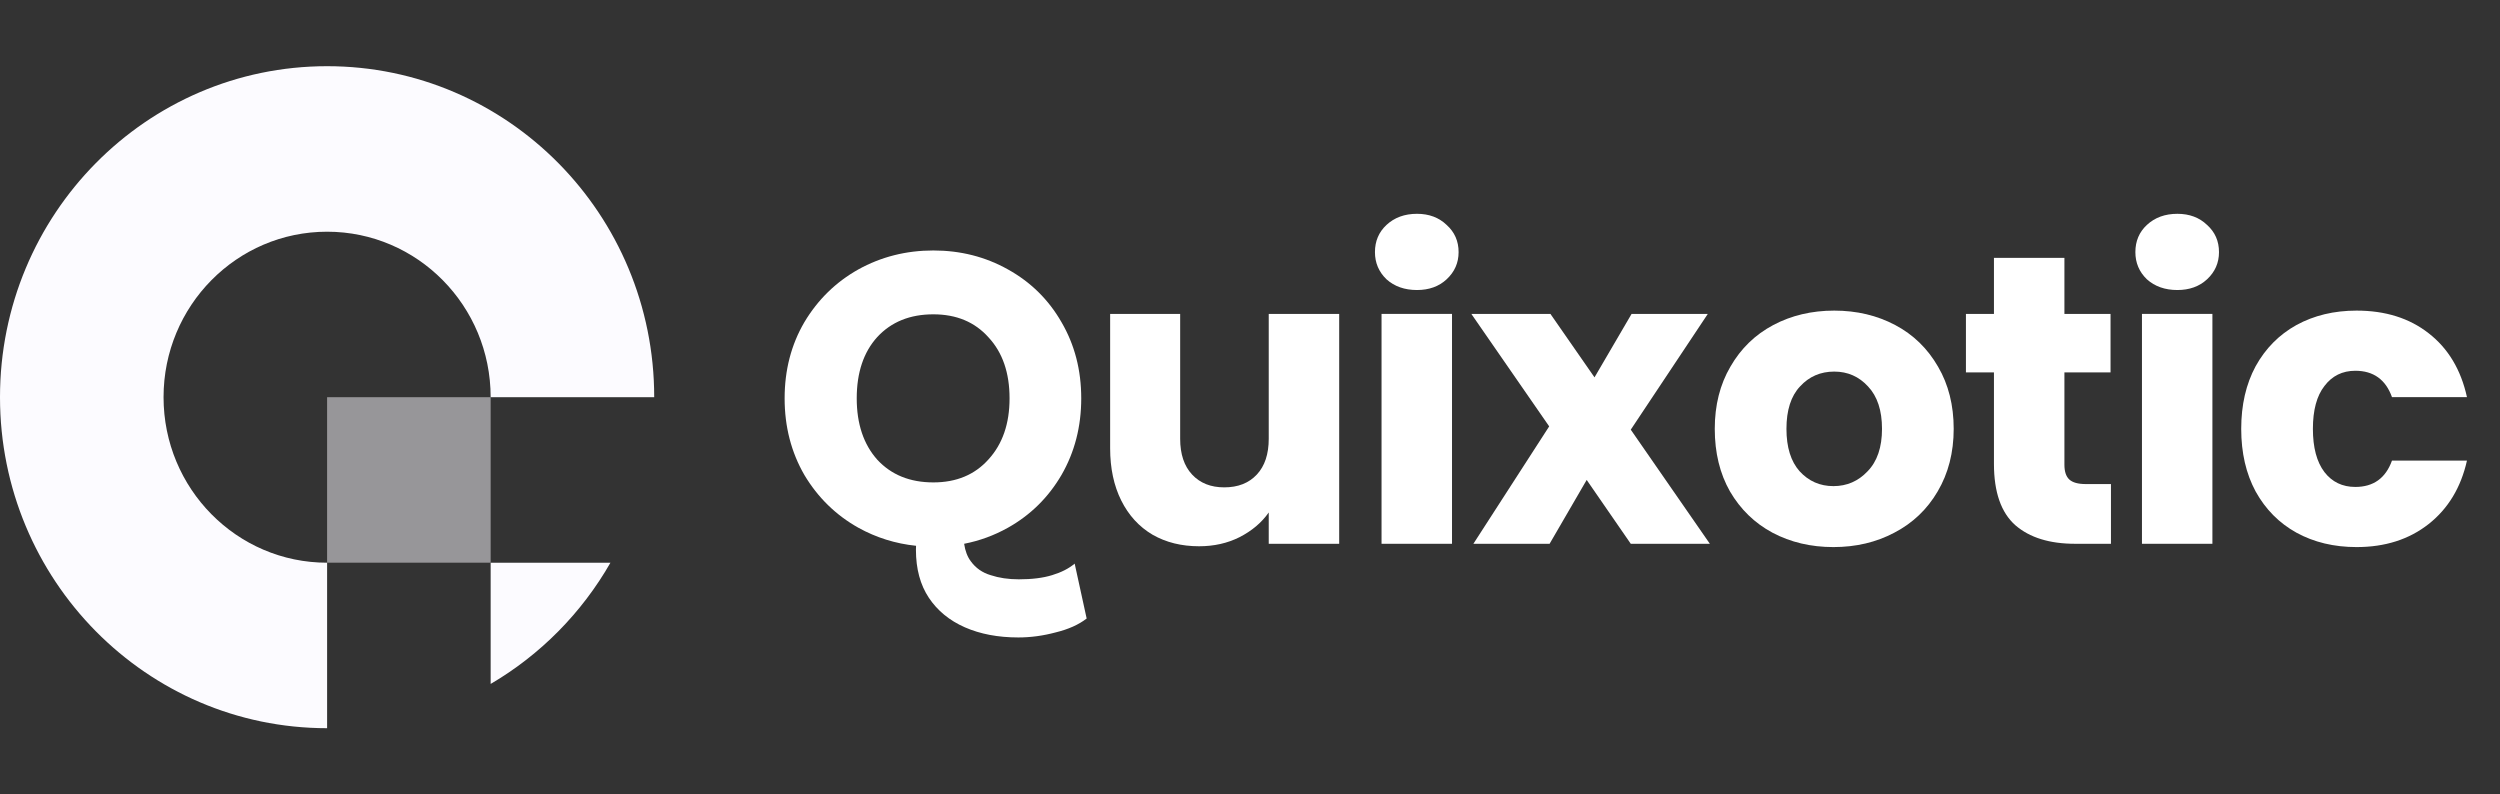
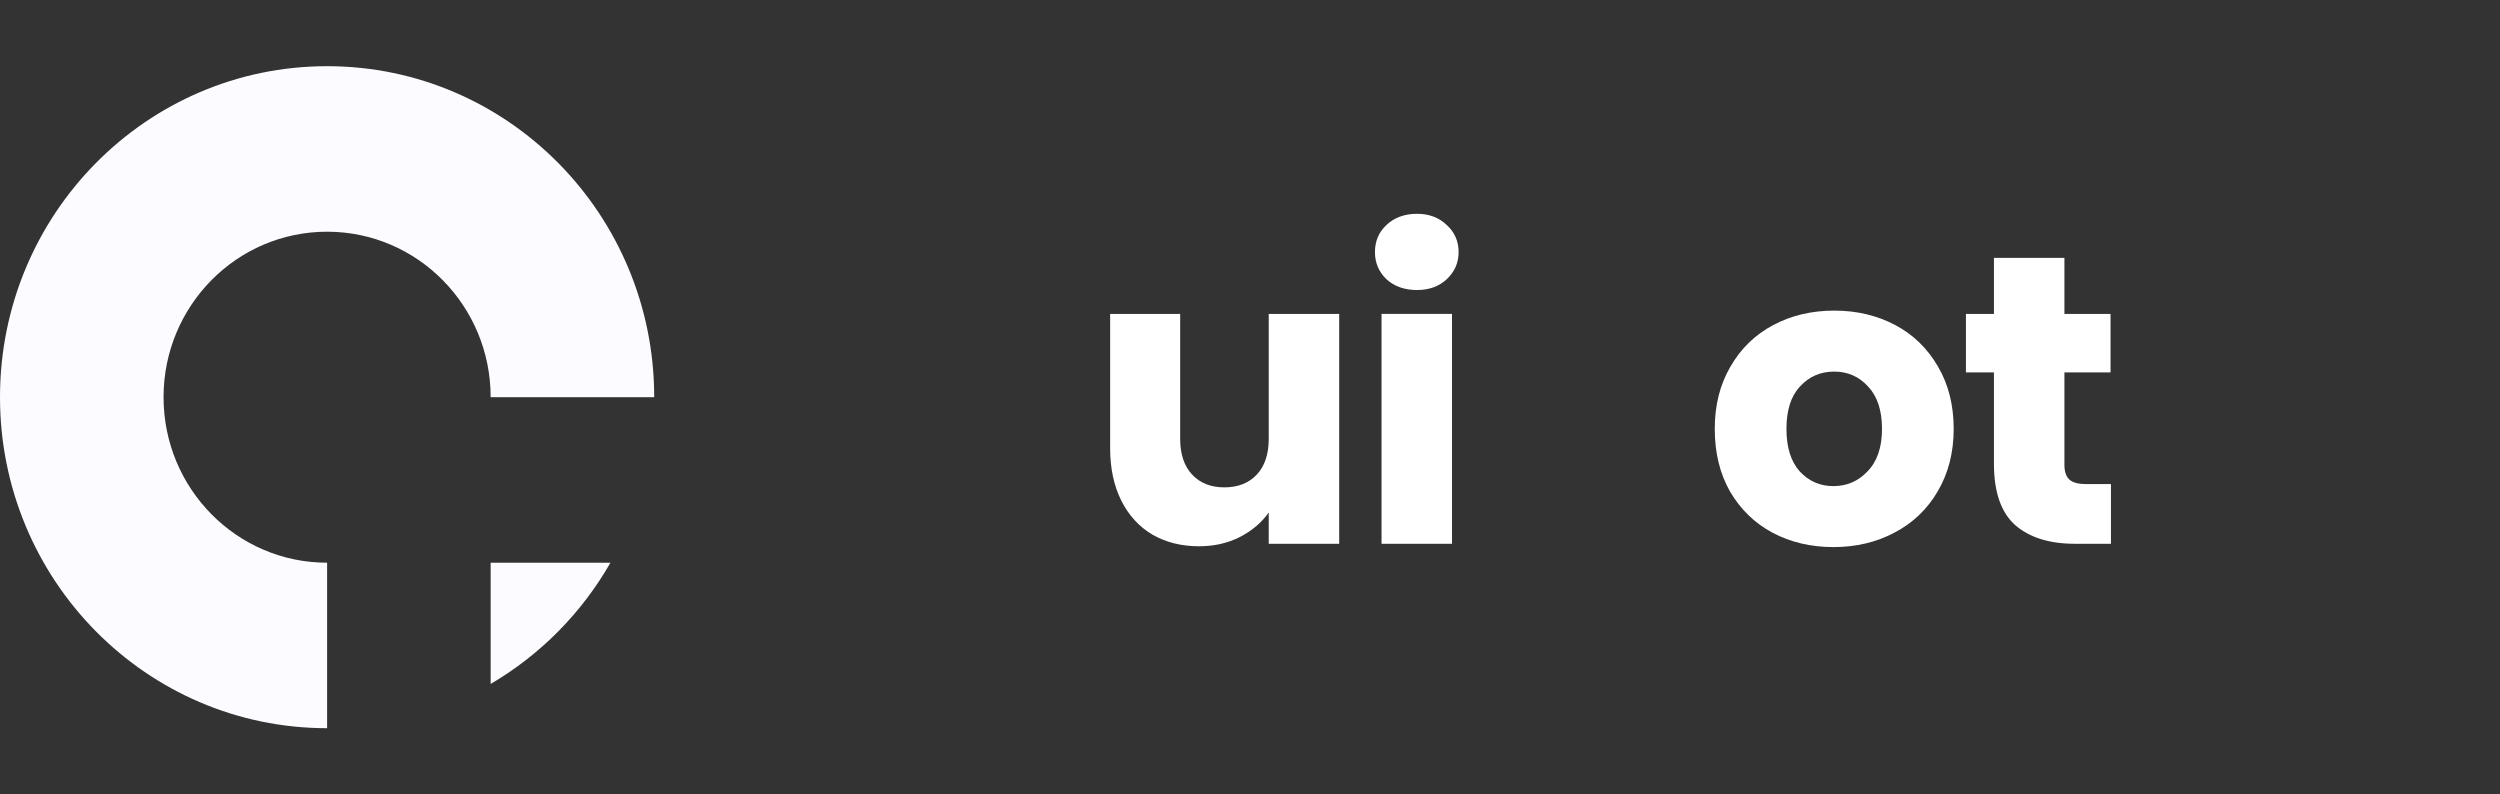
<svg xmlns="http://www.w3.org/2000/svg" width="107" height="34" viewBox="0 0 107 34" fill="none">
  <rect x="0" y="0" width="107" height="34" fill="#333333" stroke="none" />
  <path d="M7 17C7 13.088 10.134 9.917 14 9.917C17.866 9.917 21 13.088 21 17L28 17C28 9.176 21.732 2.833 14 2.833C6.268 2.833 6.75952e-07 9.176 0 17C-6.75952e-07 24.824 6.268 31.167 14 31.167L14 24.084C10.134 24.084 7 20.912 7 17Z" fill="#FCFBFF" />
-   <path opacity="0.5" d="M14 17H21V24.083H14V17Z" fill="#FCFBFF" />
  <path d="M26.127 24.084H21V29.272C23.125 28.027 24.898 26.234 26.127 24.084Z" fill="#FCFBFF" />
  <path d="M60.647 12.413C60.118 12.413 59.683 12.26 59.342 11.954C59.013 11.637 58.848 11.249 58.848 10.791C58.848 10.32 59.013 9.933 59.342 9.627C59.683 9.31 60.118 9.151 60.647 9.151C61.164 9.151 61.587 9.31 61.916 9.627C62.257 9.933 62.428 10.32 62.428 10.791C62.428 11.249 62.257 11.637 61.916 11.954C61.587 12.26 61.164 12.413 60.647 12.413Z" fill="white" />
  <path d="M62.146 13.435V23.274H59.13V13.435H62.146Z" fill="white" />
-   <path fill-rule="evenodd" clip-rule="evenodd" d="M39.207 23.36C38.326 23.268 37.503 23.011 36.738 22.587C35.774 22.046 35.004 21.294 34.428 20.33C33.864 19.354 33.582 18.261 33.582 17.05C33.582 15.839 33.864 14.752 34.428 13.788C35.004 12.824 35.774 12.072 36.738 11.531C37.714 10.991 38.784 10.72 39.947 10.72C41.111 10.72 42.175 10.991 43.139 11.531C44.114 12.072 44.878 12.824 45.431 13.788C45.995 14.752 46.277 15.839 46.277 17.05C46.277 18.261 45.995 19.354 45.431 20.33C44.867 21.294 44.103 22.046 43.139 22.587C42.551 22.916 41.927 23.145 41.265 23.274C41.31 23.582 41.406 23.832 41.552 24.025C41.763 24.314 42.046 24.512 42.401 24.617C42.757 24.735 43.158 24.795 43.606 24.795C44.172 24.795 44.646 24.735 45.028 24.617C45.423 24.498 45.745 24.334 45.996 24.123L46.509 26.473C46.167 26.737 45.726 26.934 45.186 27.066C44.646 27.211 44.113 27.283 43.586 27.283C42.718 27.283 41.954 27.138 41.296 26.849C40.637 26.559 40.124 26.138 39.755 25.585C39.387 25.032 39.202 24.347 39.202 23.531C39.202 23.474 39.204 23.418 39.207 23.36ZM42.31 19.66C41.722 20.318 40.935 20.647 39.947 20.647C38.948 20.647 38.149 20.324 37.549 19.677C36.962 19.019 36.668 18.143 36.668 17.05C36.668 15.945 36.962 15.069 37.549 14.423C38.149 13.776 38.948 13.453 39.947 13.453C40.935 13.453 41.722 13.782 42.31 14.441C42.91 15.087 43.209 15.957 43.209 17.05C43.209 18.132 42.91 19.001 42.31 19.66Z" fill="white" />
  <path d="M57.317 23.274V13.435H54.302V18.778C54.302 19.436 54.132 19.948 53.791 20.312C53.45 20.677 52.986 20.859 52.398 20.859C51.822 20.859 51.364 20.677 51.023 20.312C50.682 19.948 50.511 19.436 50.511 18.778V13.435H47.514V19.184C47.514 20.042 47.673 20.788 47.99 21.423C48.307 22.058 48.754 22.546 49.33 22.886C49.906 23.216 50.57 23.38 51.322 23.38C51.957 23.38 52.533 23.251 53.05 22.992C53.579 22.722 53.997 22.369 54.302 21.934V23.274H57.317Z" fill="white" />
-   <path d="M67.91 20.541L69.797 23.274H73.182L69.797 18.39L73.094 13.435H69.832L68.245 16.151L66.358 13.435H62.973L66.305 18.249L63.061 23.274H66.323L67.91 20.541Z" fill="white" />
  <path fill-rule="evenodd" clip-rule="evenodd" d="M78.47 23.415C77.506 23.415 76.636 23.21 75.86 22.798C75.096 22.387 74.491 21.799 74.044 21.035C73.609 20.271 73.392 19.378 73.392 18.355C73.392 17.344 73.615 16.456 74.062 15.693C74.508 14.917 75.12 14.323 75.895 13.912C76.671 13.5 77.541 13.294 78.505 13.294C79.469 13.294 80.339 13.5 81.115 13.912C81.891 14.323 82.502 14.917 82.948 15.693C83.395 16.456 83.618 17.344 83.618 18.355C83.618 19.366 83.389 20.259 82.931 21.035C82.484 21.799 81.867 22.387 81.079 22.798C80.304 23.21 79.434 23.415 78.47 23.415ZM78.47 20.806C79.046 20.806 79.534 20.594 79.933 20.171C80.345 19.748 80.55 19.142 80.55 18.355C80.55 17.567 80.351 16.962 79.951 16.539C79.563 16.116 79.081 15.904 78.505 15.904C77.917 15.904 77.43 16.116 77.042 16.539C76.654 16.95 76.46 17.556 76.46 18.355C76.46 19.142 76.648 19.748 77.024 20.171C77.412 20.594 77.894 20.806 78.47 20.806Z" fill="white" />
  <path d="M90.349 23.274V20.718H89.273C88.944 20.718 88.709 20.653 88.568 20.524C88.427 20.394 88.357 20.183 88.357 19.889V15.939H90.331V13.435H88.357V11.037H85.341V13.435H84.142V15.939H85.341V19.854C85.341 21.064 85.647 21.94 86.258 22.481C86.87 23.01 87.722 23.274 88.815 23.274H90.349Z" fill="white" />
-   <path d="M93.192 12.413C92.663 12.413 92.228 12.26 91.887 11.954C91.558 11.637 91.394 11.249 91.394 10.791C91.394 10.32 91.558 9.933 91.887 9.627C92.228 9.31 92.663 9.151 93.192 9.151C93.709 9.151 94.133 9.31 94.462 9.627C94.803 9.933 94.973 10.32 94.973 10.791C94.973 11.249 94.803 11.637 94.462 11.954C94.133 12.26 93.709 12.413 93.192 12.413Z" fill="white" />
-   <path d="M94.691 23.274H91.676V13.435H94.691V23.274Z" fill="white" />
-   <path d="M96.541 15.675C96.129 16.439 95.924 17.332 95.924 18.355C95.924 19.378 96.129 20.271 96.541 21.035C96.964 21.799 97.546 22.387 98.287 22.798C99.039 23.21 99.897 23.415 100.861 23.415C102.083 23.415 103.112 23.086 103.947 22.428C104.781 21.77 105.328 20.865 105.586 19.713H102.377C102.107 20.465 101.584 20.841 100.808 20.841C100.255 20.841 99.815 20.63 99.486 20.206C99.156 19.771 98.992 19.154 98.992 18.355C98.992 17.556 99.156 16.944 99.486 16.521C99.815 16.086 100.255 15.869 100.808 15.869C101.584 15.869 102.107 16.245 102.377 16.997H105.586C105.328 15.822 104.781 14.911 103.947 14.264C103.124 13.618 102.095 13.294 100.861 13.294C99.897 13.294 99.039 13.5 98.287 13.912C97.546 14.323 96.964 14.911 96.541 15.675Z" fill="white" />
+   <path d="M94.691 23.274H91.676V13.435V23.274Z" fill="white" />
</svg>